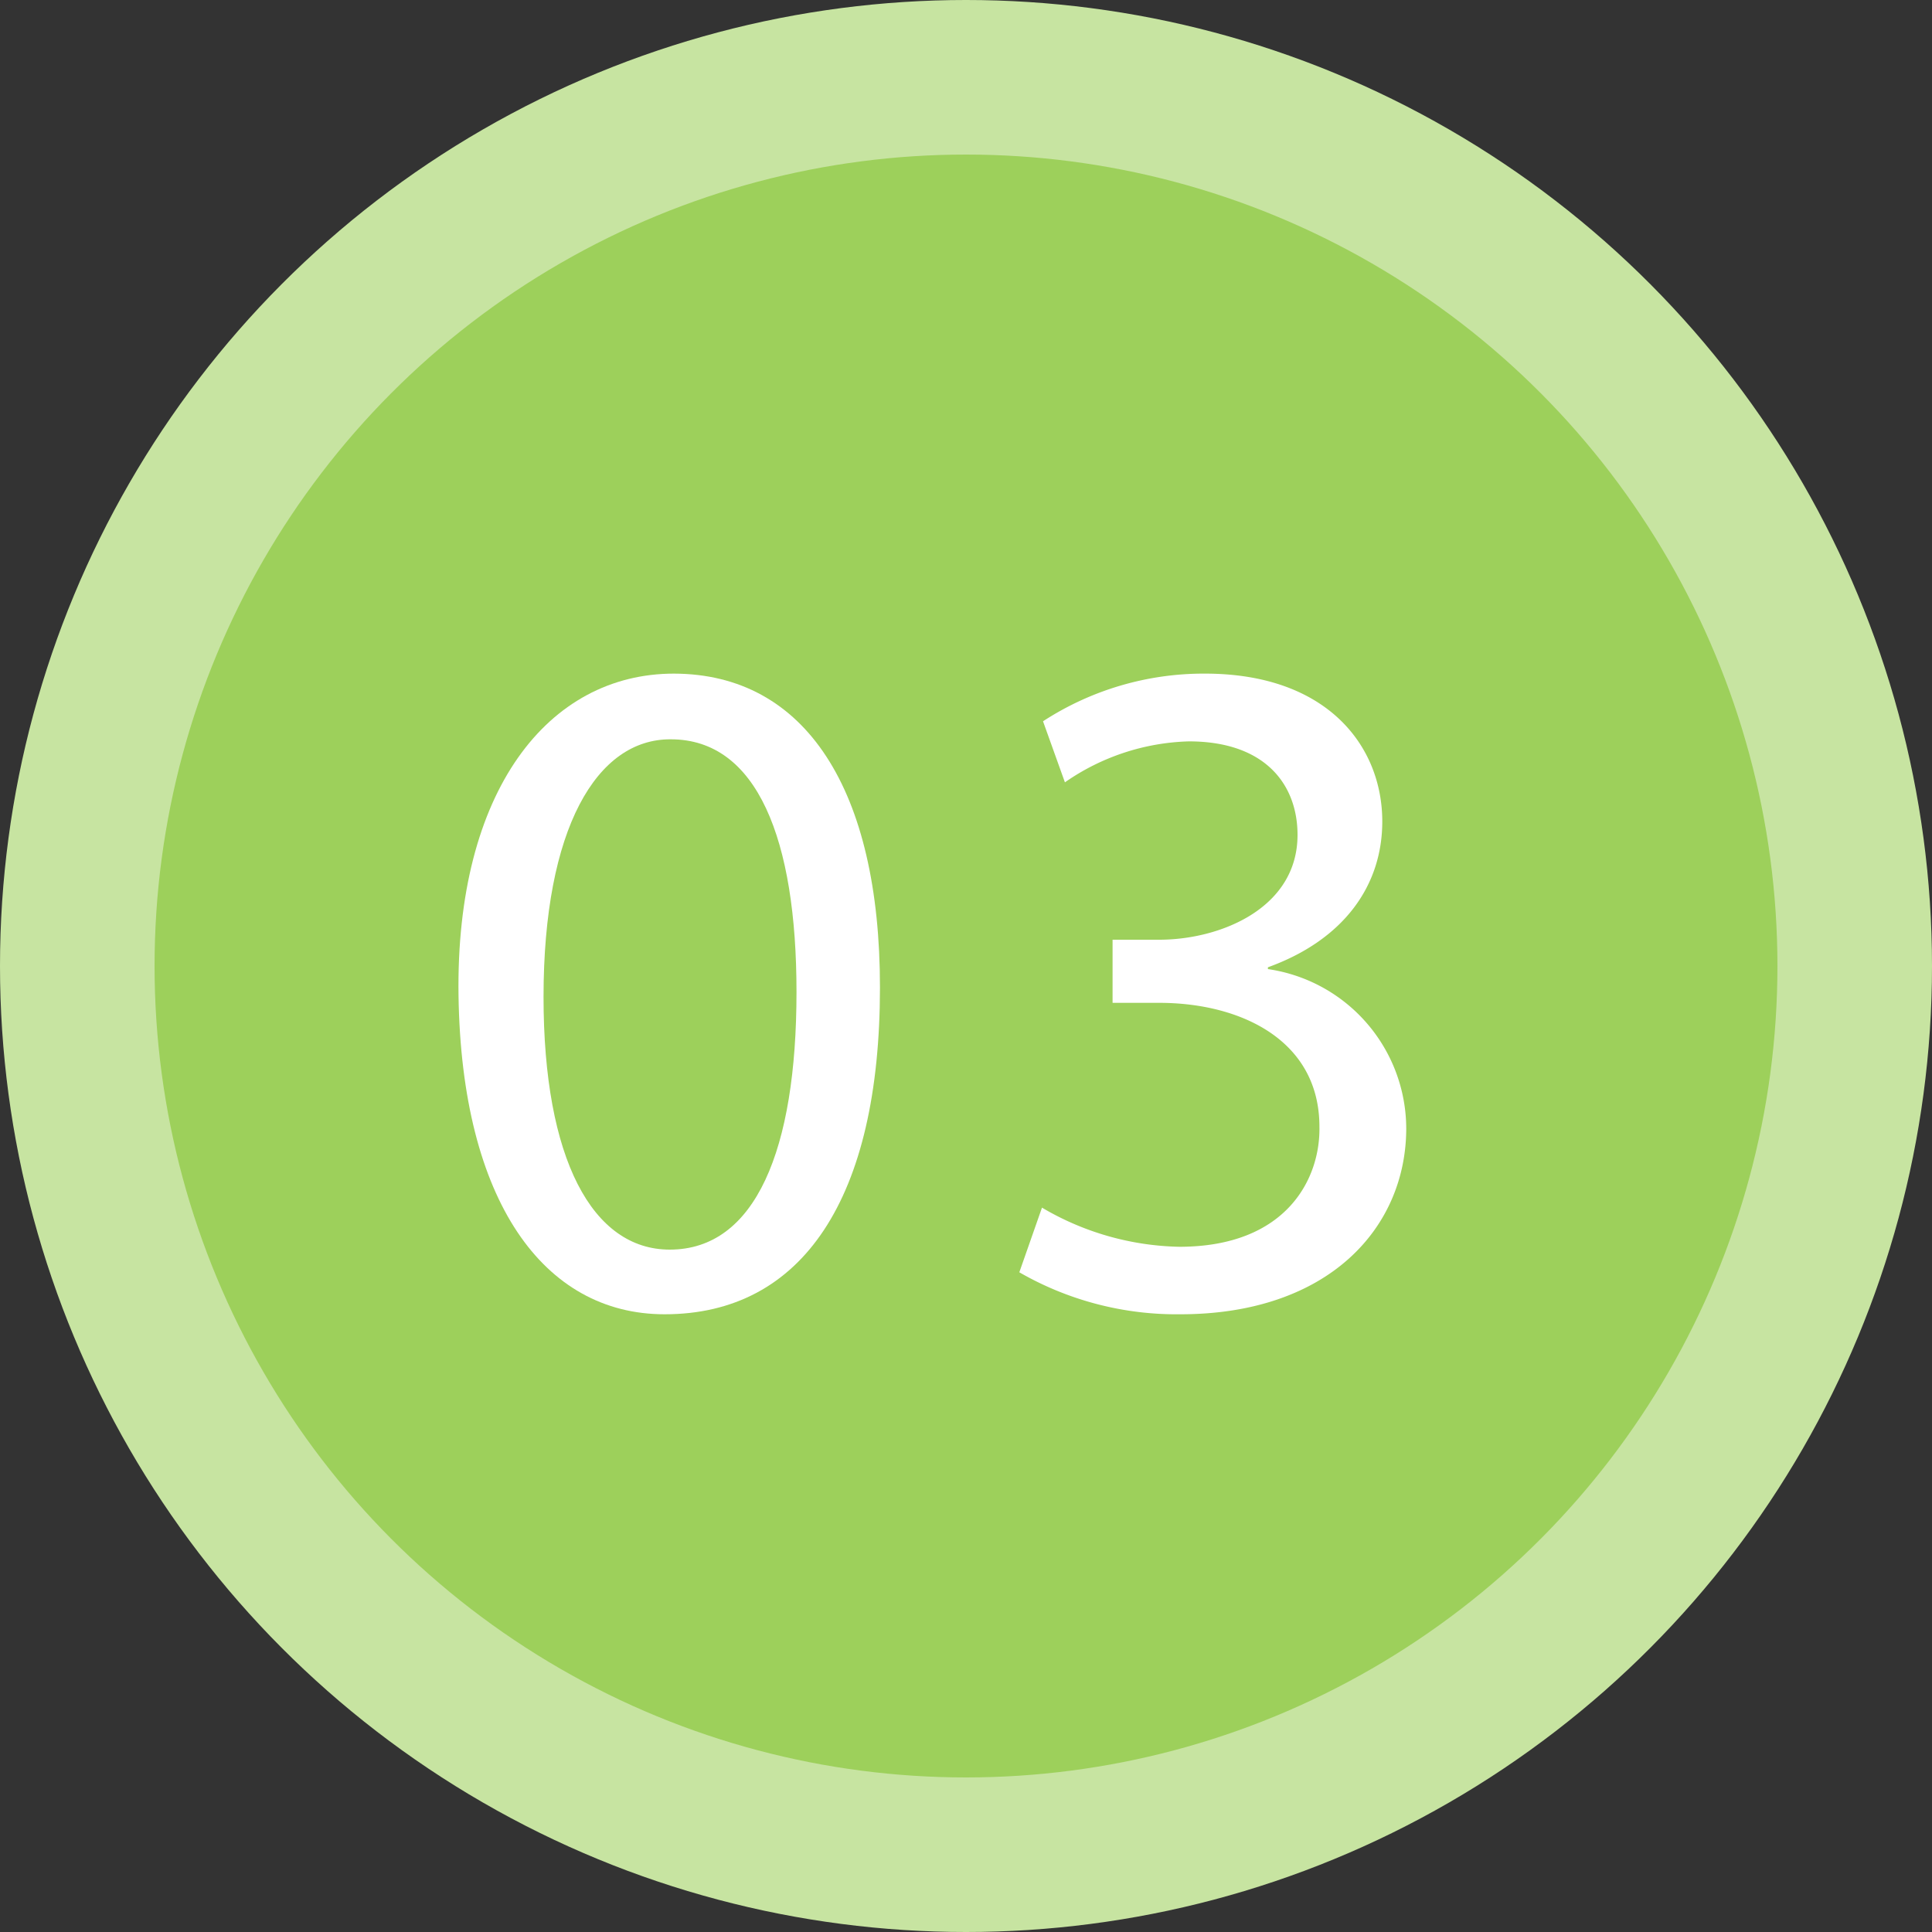
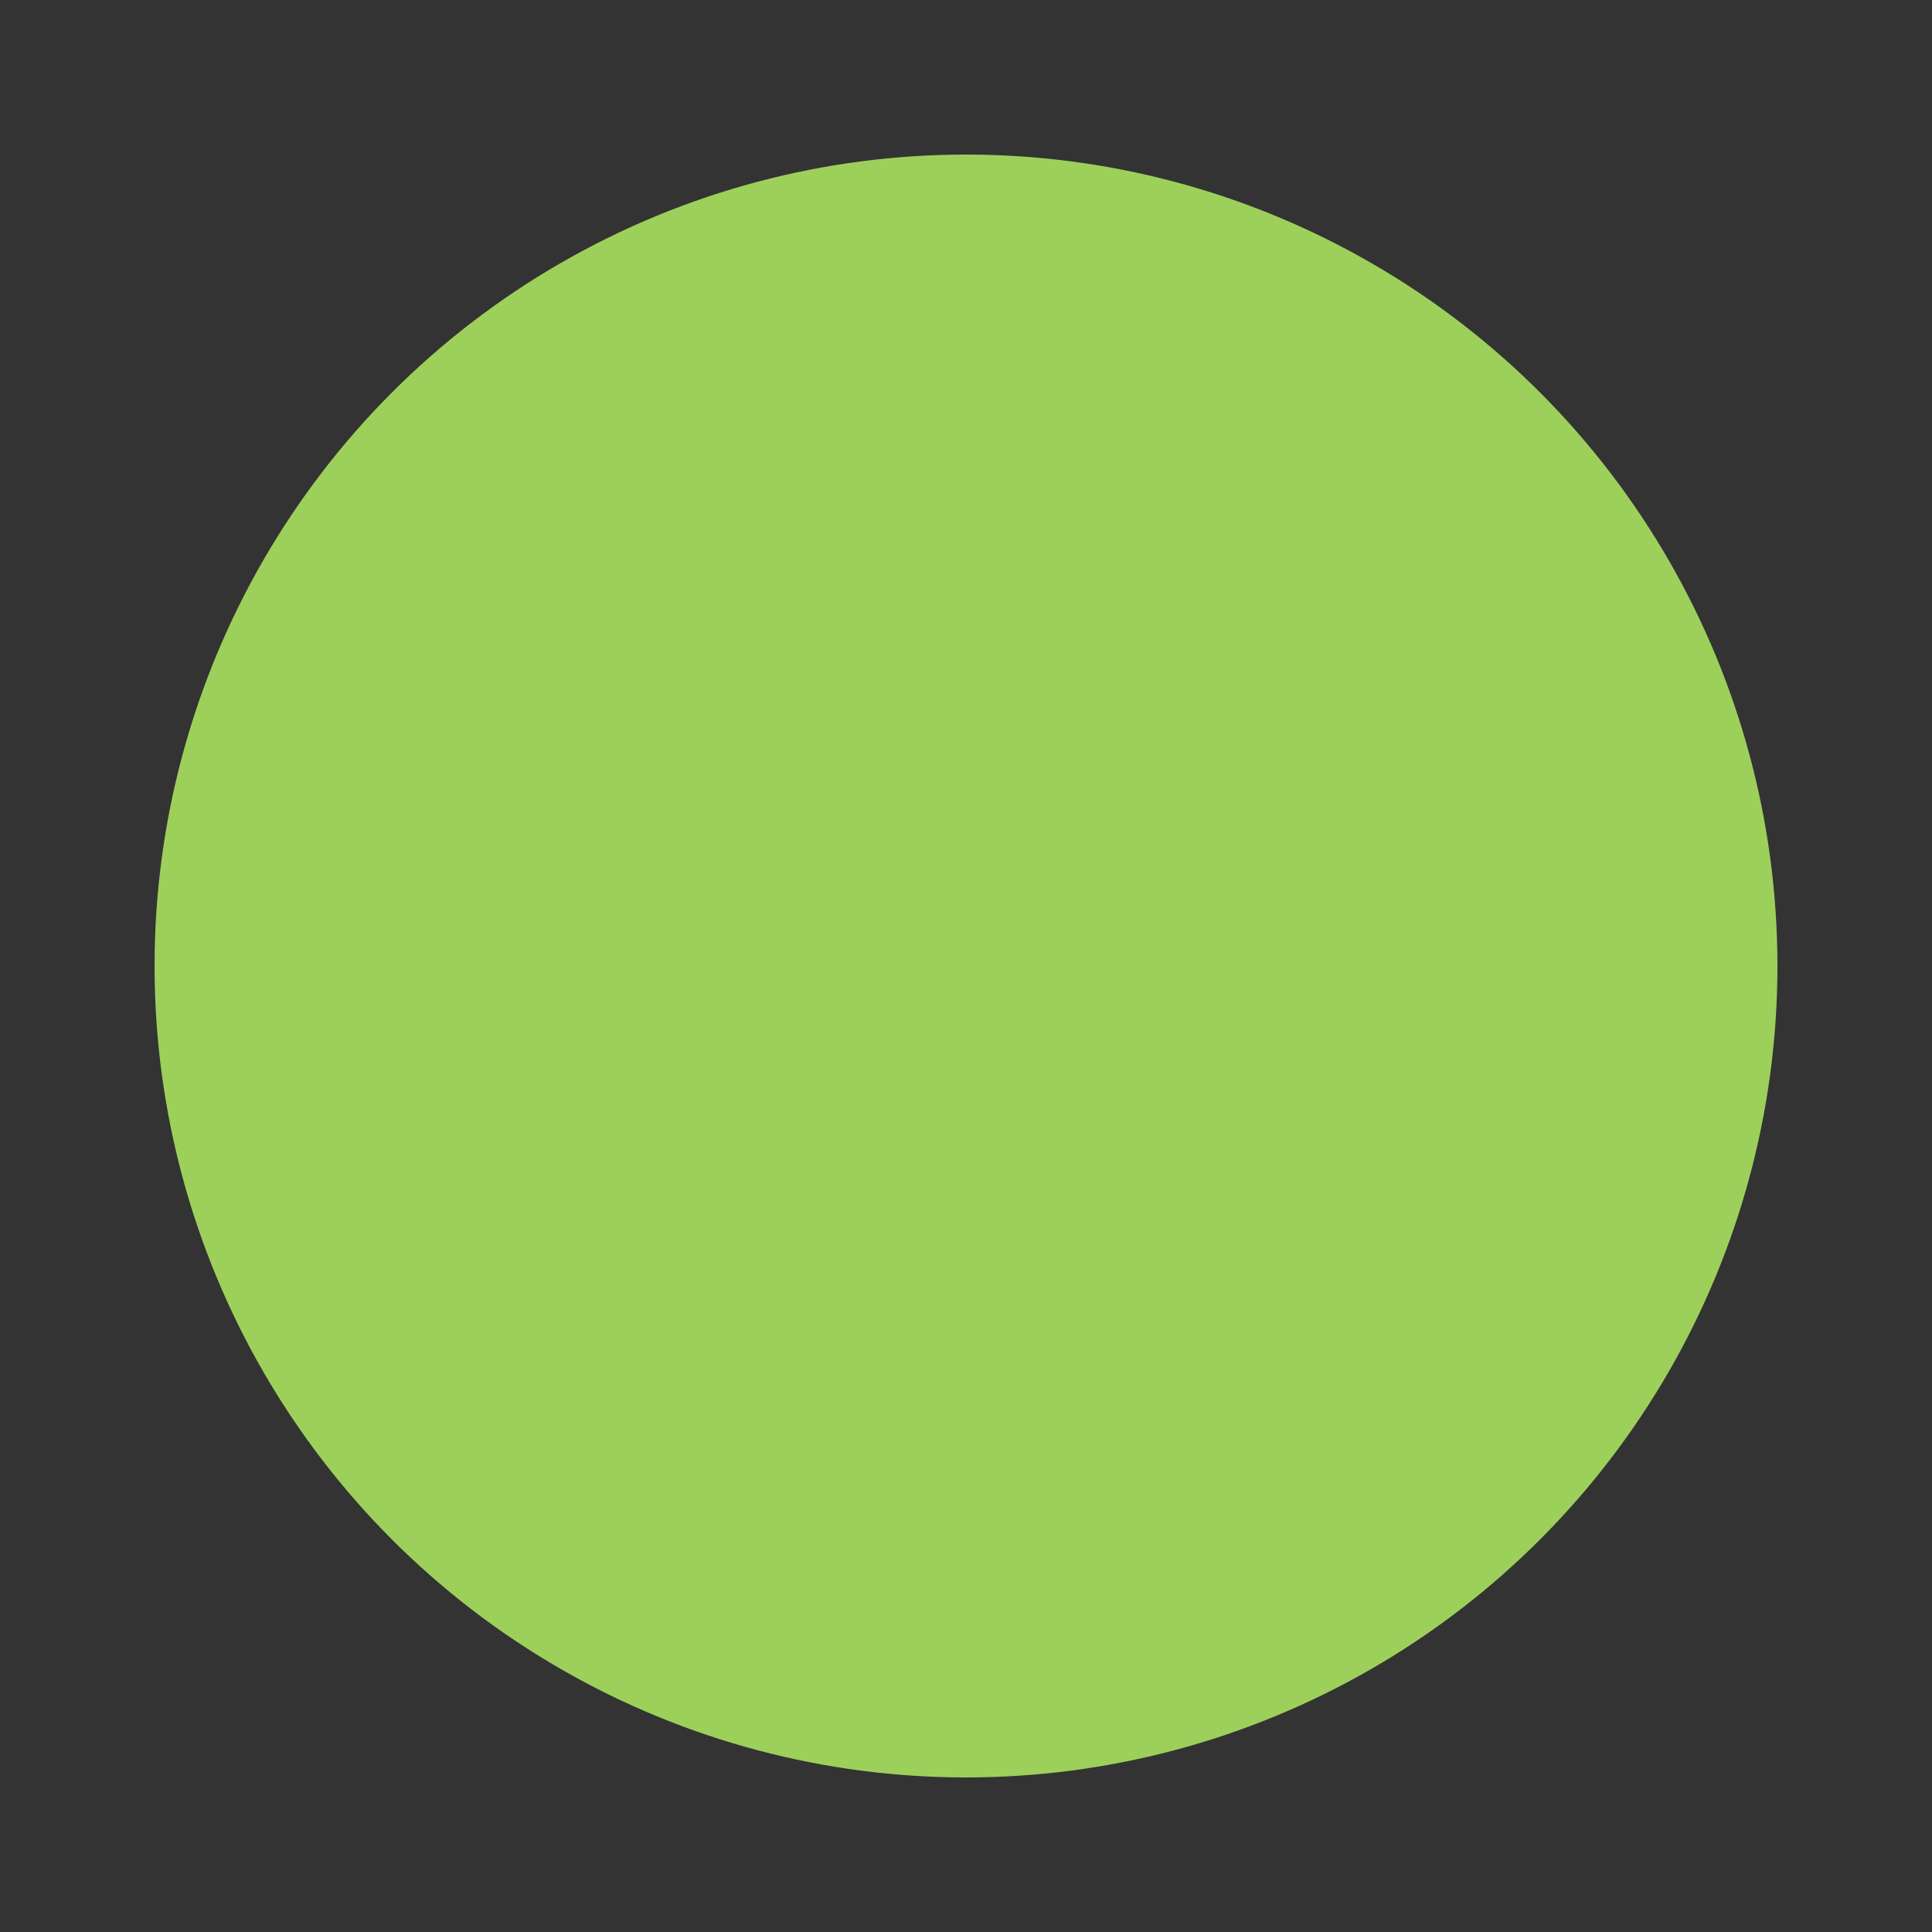
<svg xmlns="http://www.w3.org/2000/svg" viewBox="0 0 75 75">
  <rect x="0" y="0" width="75" height="75" fill="#333333" stroke="none" />
  <defs>
    <style>.cls-1{fill:#c7e4a1;}.cls-2{fill:#9dd05b;}.cls-3{fill:#fff;}</style>
  </defs>
  <title>flow03</title>
  <g id="レイヤー_2" data-name="レイヤー 2">
    <g id="contents">
-       <circle class="cls-1" cx="37.5" cy="37.5" r="37.5" />
      <circle class="cls-2" cx="37.5" cy="37.5" r="31.5" />
-       <path class="cls-3" d="M34.16,38.33c0,8.18-3,12.69-8.36,12.69-4.7,0-7.88-4.4-8-12.36s3.48-12.51,8.36-12.51C31.28,26.16,34.16,30.67,34.16,38.33ZM21.1,38.7C21.1,45,23,48.51,26,48.51c3.33,0,4.92-3.88,4.92-10,0-5.92-1.52-9.81-4.88-9.81C23.17,28.68,21.1,32.15,21.1,38.7Z" />
-       <path class="cls-3" d="M40.45,46.88a10.88,10.88,0,0,0,5.33,1.52c4.18,0,5.48-2.66,5.44-4.66,0-3.37-3.07-4.81-6.22-4.81H43.19V36.48H45c2.37,0,5.37-1.22,5.37-4.07,0-1.92-1.22-3.63-4.22-3.63a8.83,8.83,0,0,0-4.81,1.59L40.49,28a11.43,11.43,0,0,1,6.29-1.85c4.74,0,6.88,2.81,6.88,5.74,0,2.48-1.48,4.59-4.44,5.66v.07a6.27,6.27,0,0,1,5.37,6.18c0,3.85-3,7.22-8.77,7.22a12.23,12.23,0,0,1-6.25-1.63Z" />
    </g>
  </g>
</svg>